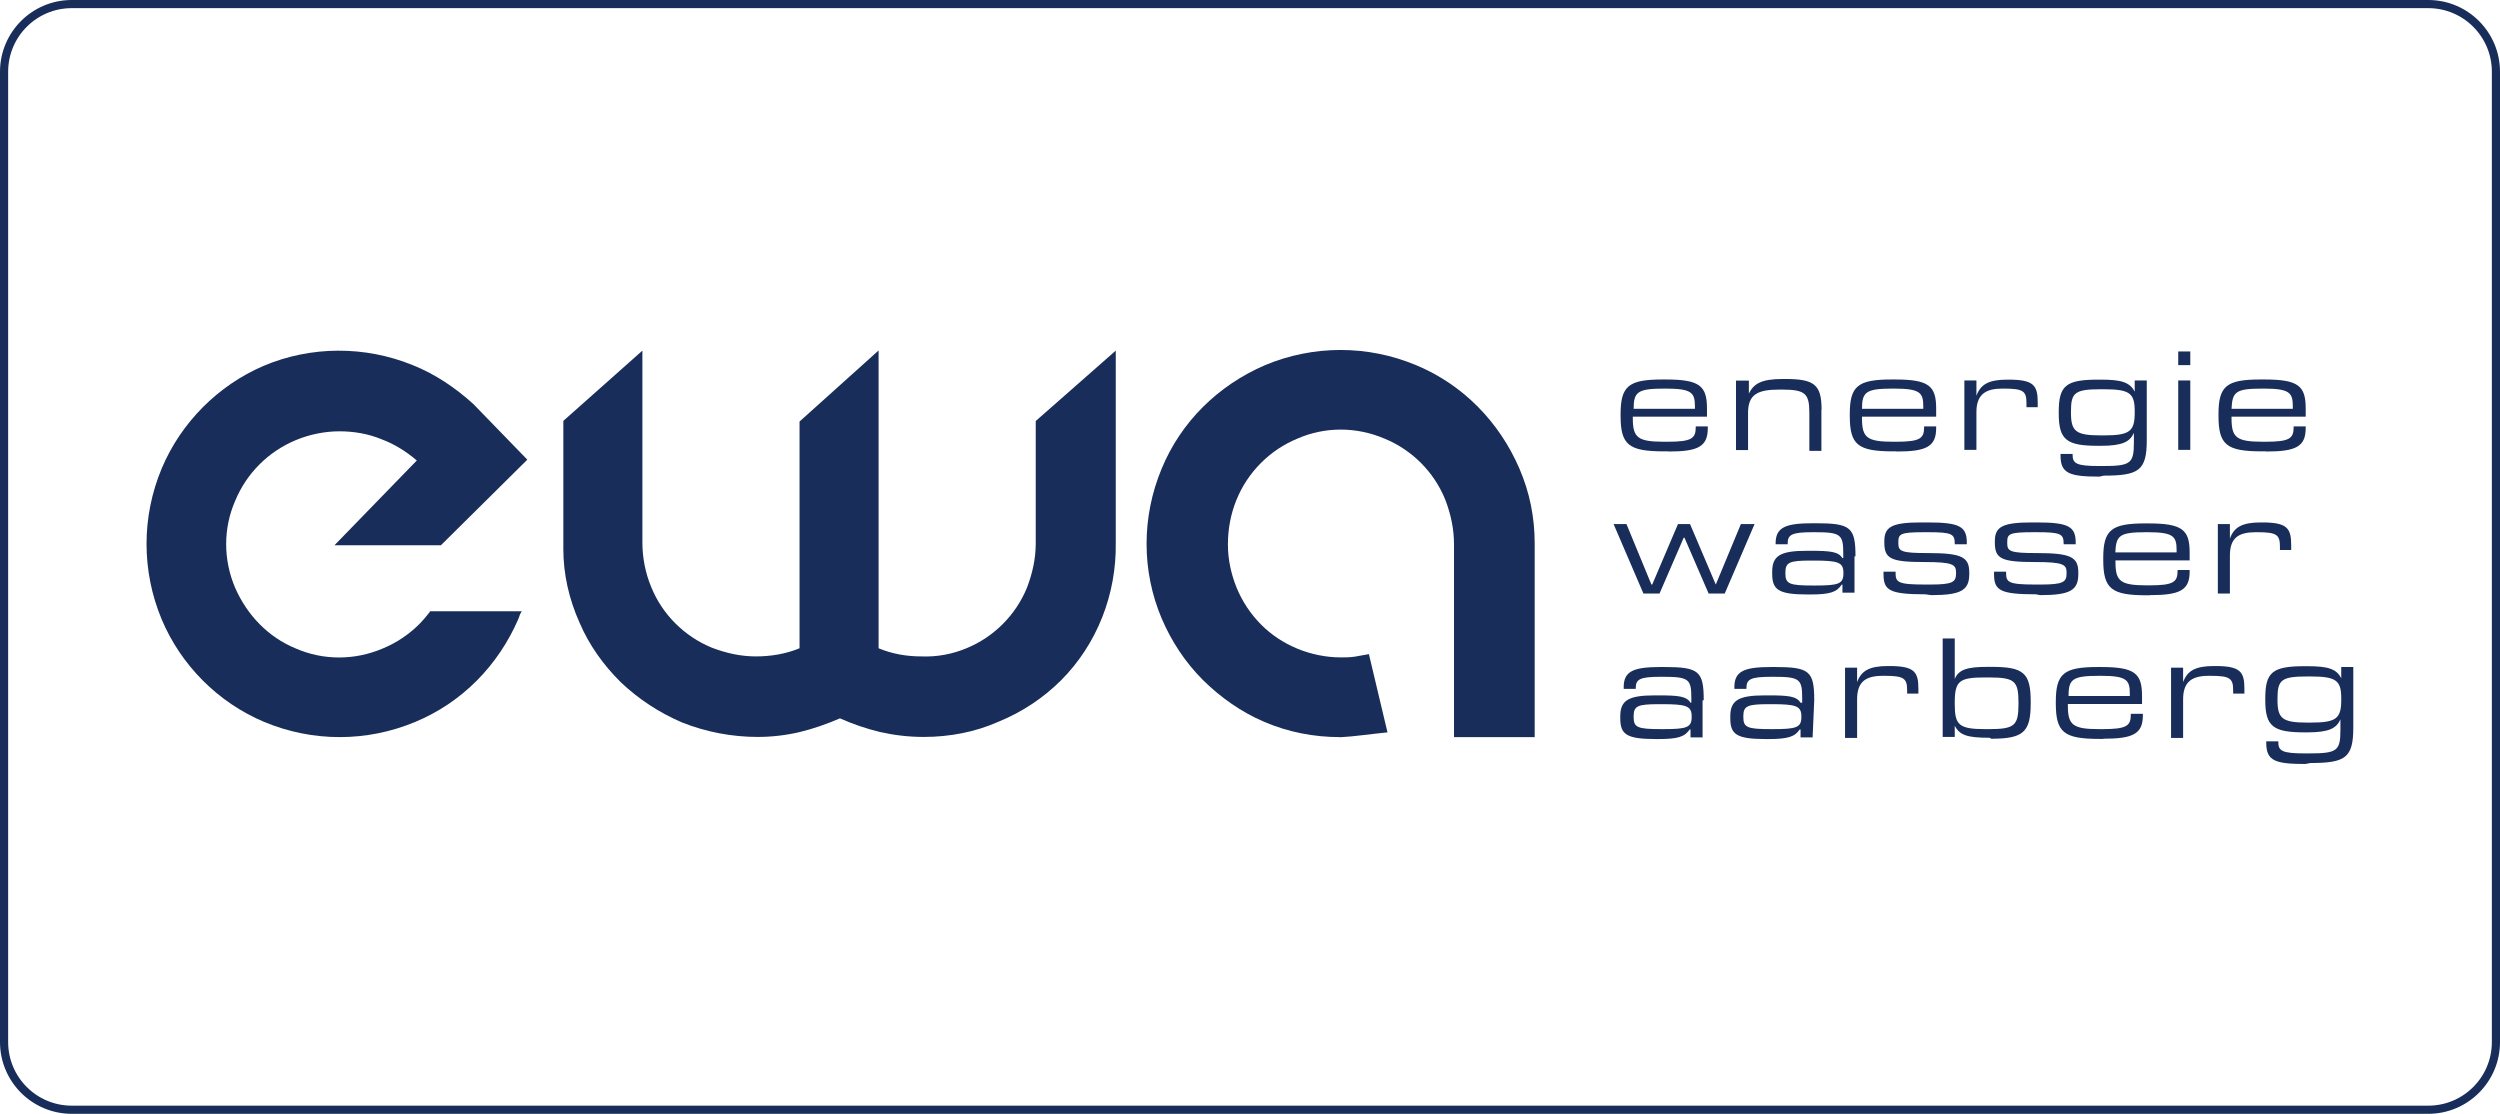
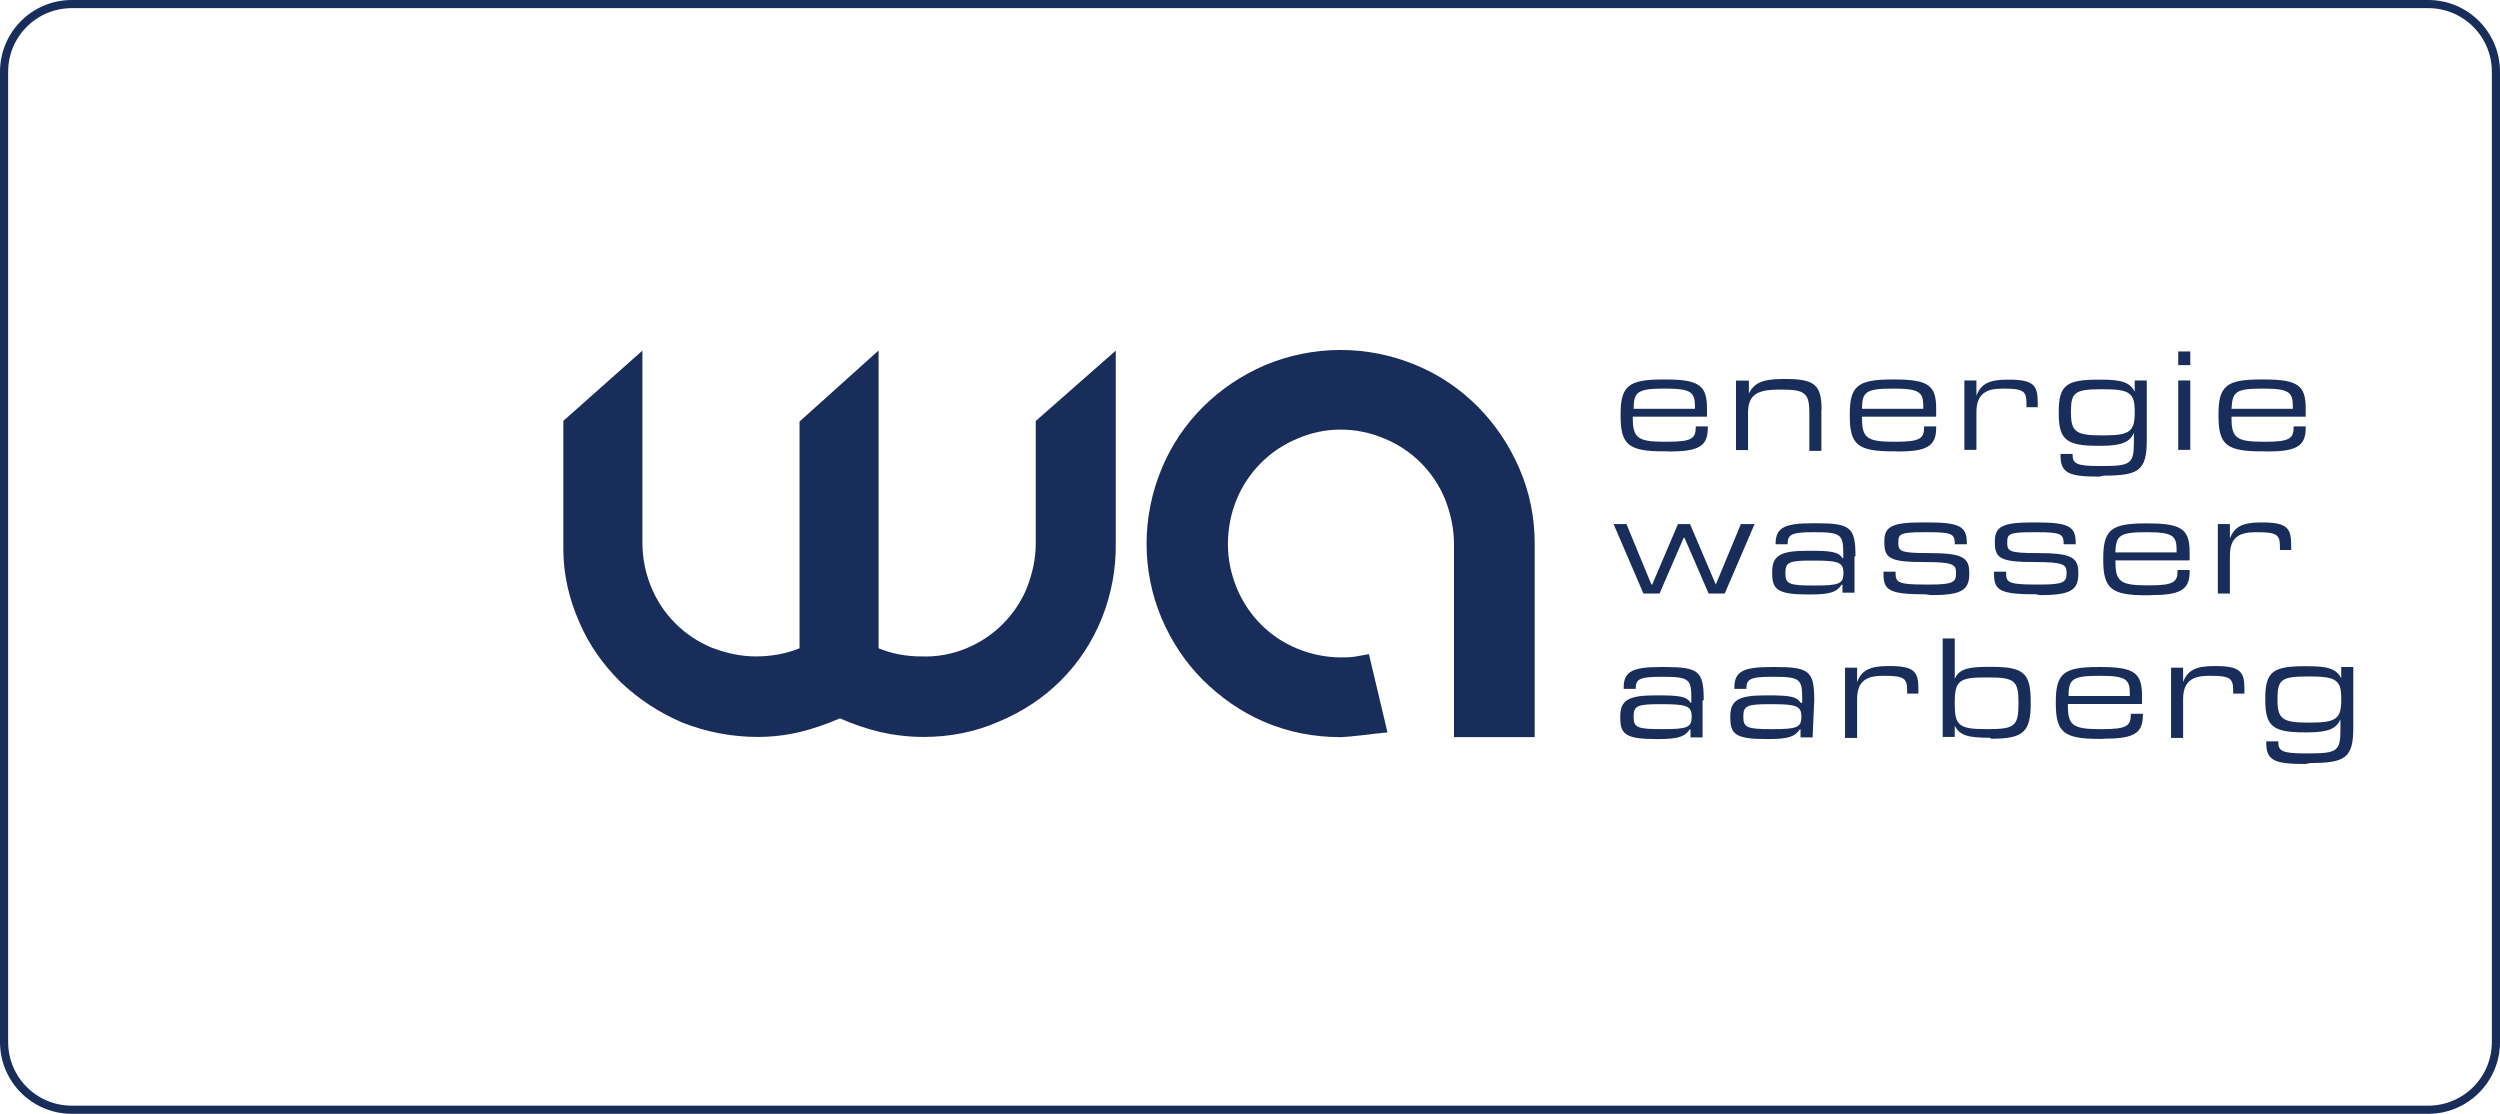
<svg xmlns="http://www.w3.org/2000/svg" id="b" viewBox="0 0 153.37 68.33">
  <defs>
    <style>.d{fill:#192d5a;}.e{fill:none;stroke:#192d5a;stroke-width:.5px;}</style>
  </defs>
  <g id="c">
    <path class="e" d="M4.4.25h144.57c2.29,0,4.15,1.86,4.15,4.15v59.53c0,2.29-1.86,4.15-4.15,4.15H4.4c-2.29,0-4.15-1.86-4.15-4.15V4.4C.25,2.11,2.11.25,4.4.25h0Z" />
    <path class="d" d="M63.54,25.82v7.52c0,.94-.2,1.83-.54,2.72-.69,1.68-2.03,3.02-3.71,3.71-.84.35-1.78.54-2.77.5-.89,0-1.78-.15-2.62-.5v-18.27l-4.85,4.36v13.91c-.84.35-1.78.5-2.67.5-.94,0-1.83-.2-2.72-.54-.84-.35-1.58-.84-2.23-1.49-.64-.64-1.14-1.39-1.48-2.23-.35-.84-.54-1.78-.54-2.72v-11.78l-4.85,4.31v7.87c0,1.54.35,3.07.99,4.5.59,1.39,1.48,2.62,2.53,3.66,1.09,1.04,2.38,1.88,3.76,2.47,1.48.59,3.07.89,4.65.89.84,0,1.73-.1,2.57-.3.84-.2,1.68-.5,2.47-.84.79.35,1.63.64,2.47.84.89.2,1.78.3,2.67.3,1.58,0,3.17-.3,4.6-.94,1.44-.59,2.72-1.44,3.81-2.52,2.23-2.23,3.42-5.3,3.37-8.46v-11.78l-4.9,4.31h-.01Z" />
-     <path class="d" d="M26.36,37.55c-.2.25-.4.5-.64.74-.64.64-1.39,1.14-2.23,1.49-1.73.74-3.66.74-5.35,0-1.68-.69-2.97-2.03-3.71-3.71-.74-1.73-.74-3.66,0-5.35.35-.84.84-1.58,1.49-2.23.64-.64,1.39-1.14,2.23-1.49s1.78-.54,2.67-.54,1.78.15,2.62.5c.79.3,1.48.74,2.13,1.29l-5.05,5.2h6.53l5.3-5.25-3.22-3.32-.1-.1c-1.09-.99-2.33-1.83-3.71-2.38-2.92-1.19-6.24-1.19-9.16.05-2.77,1.19-5.05,3.46-6.24,6.29-1.24,2.97-1.24,6.29,0,9.26,1.19,2.82,3.46,5.1,6.29,6.29,2.97,1.24,6.29,1.24,9.26,0,2.87-1.19,5.1-3.46,6.34-6.34.05-.15.1-.3.2-.45h-5.64v.05h0Z" />
    <path class="d" d="M82.2,45.22c-1.58,0-3.17-.3-4.65-.94-1.39-.59-2.67-1.49-3.76-2.57-1.09-1.09-1.93-2.38-2.52-3.76-1.24-2.92-1.24-6.24,0-9.21,1.19-2.87,3.46-5.1,6.34-6.34,2.97-1.24,6.29-1.24,9.26,0,2.87,1.19,5.1,3.47,6.34,6.34.64,1.48.94,3.02.94,4.6v11.88h-4.95v-11.83c0-.94-.2-1.88-.55-2.77-.69-1.68-2.03-3.02-3.71-3.71-1.73-.74-3.66-.74-5.35,0-.84.35-1.58.84-2.23,1.49-1.34,1.34-2.03,3.12-2.03,5,0,.94.2,1.83.54,2.67.35.84.84,1.58,1.48,2.23s1.39,1.14,2.23,1.49c.84.35,1.78.54,2.67.54.3,0,.59,0,.89-.05.3-.05.54-.1.84-.15l1.14,4.8c-1.04.1-1.98.25-2.92.3" />
    <path class="d" d="M141.55,44.33c-1.54,0-1.83-.25-1.83-1.39v-.1c0-1.14.25-1.34,1.83-1.34h.2c1.58,0,1.88.25,1.88,1.34v.1c0,1.14-.3,1.39-1.88,1.39h-.2ZM141.7,46.81c2.18,0,2.67-.3,2.67-2.18v-3.71h-.74v.69c-.3-.59-.84-.74-2.08-.74h-.15c-1.98,0-2.43.35-2.43,1.98v.1c0,1.63.49,1.98,2.43,1.98h.15c1.34,0,1.78-.25,2.03-.79v.64c0,1.29-.2,1.44-1.93,1.44h-.25c-1.39,0-1.63-.15-1.63-.69v-.05h-.74v.1c0,1.09.54,1.29,2.38,1.29l.3-.05h-.01ZM133.93,42.9c0-1.09.55-1.44,1.58-1.44h.1c1.19,0,1.39.15,1.39.89v.2h.69v-.3c0-1.04-.25-1.39-1.78-1.39h-.1c-1.14,0-1.63.3-1.88.99v-.89h-.74v4.31h.74v-2.38h0ZM126.9,42.7c0-1.04.25-1.24,1.88-1.24h.1c1.58,0,1.78.25,1.78,1.09v.15h-3.76ZM129.03,45.32c1.83,0,2.43-.3,2.43-1.43v-.1h-.74v.05c0,.69-.25.89-1.73.89h-.2c-1.63,0-1.93-.25-1.93-1.44v-.1h4.55v-.49c0-1.39-.44-1.78-2.52-1.78h-.2c-2.08,0-2.57.4-2.57,2.13v.1c0,1.78.49,2.18,2.67,2.18h.25,0ZM121.8,44.73c-1.63,0-1.88-.25-1.88-1.54v-.1c0-1.34.3-1.53,1.88-1.53h.2c1.58,0,1.83.2,1.83,1.53v.1c0,1.34-.25,1.54-1.83,1.54h-.2ZM122.15,45.32c1.98,0,2.43-.4,2.43-2.18v-.1c0-1.78-.45-2.13-2.43-2.13h-.2c-1.24,0-1.78.15-2.03.74v-2.48h-.74v6.04h.74v-.69c.3.59.79.74,2.13.74l.1.05h0ZM113.93,42.9c0-1.09.54-1.44,1.58-1.44h.1c1.19,0,1.39.15,1.39.89v.2h.69v-.3c0-1.04-.25-1.39-1.78-1.39h-.1c-1.14,0-1.63.3-1.88.99v-.89h-.74v4.31h.74v-2.38h0ZM108.63,44.73c-1.44,0-1.68-.1-1.68-.74v-.05c0-.64.25-.74,1.58-.74h.15c1.48,0,1.83.1,1.83.74v.05c0,.64-.3.74-1.73.74h-.15,0ZM111.3,42.95c0-1.78-.3-2.03-2.42-2.03h-.2c-1.68,0-2.28.25-2.28,1.24v.1h.74v-.05c0-.54.25-.69,1.54-.69h.15c1.58,0,1.73.15,1.73,1.29v.3h-.1c-.25-.4-.74-.45-1.98-.45h-.2c-1.63,0-2.13.3-2.13,1.29v.1c0,.99.35,1.29,2.18,1.29h.15c1.24,0,1.63-.15,1.93-.59h.05v.49h.74l.1-2.28h0ZM101.9,44.73c-1.44,0-1.68-.1-1.68-.74v-.05c0-.64.25-.74,1.58-.74h.15c1.48,0,1.83.1,1.83.74v.05c0,.64-.3.74-1.73.74h-.15,0ZM104.52,42.95c0-1.78-.3-2.03-2.43-2.03h-.2c-1.68,0-2.28.25-2.28,1.24v.1h.74v-.05c0-.54.25-.69,1.53-.69h.15c1.58,0,1.73.15,1.73,1.29v.3h-.05c-.25-.4-.74-.45-1.98-.45h-.2c-1.63,0-2.13.3-2.13,1.29v.1c0,.99.35,1.29,2.18,1.29h.15c1.24,0,1.63-.15,1.93-.59h.05v.49h.74v-2.28h.07Z" />
    <path class="d" d="M136.8,34.08c0-1.09.54-1.43,1.58-1.43h.1c1.19,0,1.39.15,1.39.89v.2h.69v-.3c0-1.04-.25-1.39-1.78-1.39h-.1c-1.14,0-1.63.3-1.88.99v-.89h-.74v4.26h.74v-2.33ZM129.77,33.89c.05-1.04.25-1.24,1.88-1.24h.1c1.58,0,1.78.25,1.78,1.09v.15h-3.76ZM131.9,36.51c1.83,0,2.43-.3,2.43-1.44v-.1h-.74v.05c0,.69-.25.89-1.73.89h-.15c-1.63,0-1.93-.25-1.93-1.43v-.1h4.55v-.49c0-1.39-.45-1.78-2.53-1.78h-.2c-2.08,0-2.57.4-2.57,2.13v.1c0,1.78.49,2.18,2.67,2.18h.2ZM125.17,36.51c1.83,0,2.33-.3,2.33-1.29v-.1c0-.94-.45-1.19-2.53-1.19-1.63,0-1.83-.1-1.83-.59v-.1c0-.49.15-.59,1.58-.59h.25c1.43,0,1.63.1,1.63.69v.05h.74v-.1c0-.99-.44-1.24-2.38-1.24h-.3c-1.78,0-2.28.25-2.28,1.14v.1c0,.99.4,1.19,2.47,1.19,1.73,0,1.93.15,1.93.64v.05c0,.54-.2.69-1.58.69h-.35c-1.68,0-1.78-.15-1.78-.74v-.05h-.74v.15c0,.99.35,1.24,2.57,1.24l.25.05s.02,0,.02,0ZM118.48,36.51c1.83,0,2.33-.3,2.33-1.29v-.1c0-.94-.45-1.19-2.52-1.19-1.63,0-1.83-.1-1.83-.59v-.1c0-.49.15-.59,1.58-.59h.25c1.43,0,1.63.1,1.63.69v.05h.74v-.1c0-.99-.45-1.24-2.38-1.24h-.4c-1.78,0-2.28.25-2.28,1.14v.1c0,.99.4,1.19,2.47,1.19,1.73,0,1.93.15,1.93.64v.05c0,.54-.2.69-1.58.69h-.35c-1.68,0-1.78-.15-1.78-.74v-.05h-.74v.15c0,.99.35,1.24,2.57,1.24l.35.05h0ZM111.21,35.92c-1.44,0-1.68-.1-1.68-.74v-.05c0-.64.25-.74,1.58-.74h.15c1.49,0,1.83.1,1.83.74v.05c0,.64-.3.74-1.73.74h-.15,0ZM113.83,34.13c0-1.78-.3-2.03-2.42-2.03h-.2c-1.68,0-2.28.25-2.28,1.24v.05h.74v-.05c0-.54.25-.69,1.53-.69h.15c1.58,0,1.73.15,1.73,1.29v.3h-.05c-.25-.4-.74-.45-1.98-.45h-.2c-1.63,0-2.13.3-2.13,1.29v.1c0,.99.35,1.29,2.18,1.29h.15c1.24,0,1.63-.15,1.93-.6h.05v.49h.74v-2.23h.06ZM107.64,32.15h-.84l-1.54,3.71-1.58-3.71h-.74l-1.58,3.71h-.05l-1.53-3.71h-.79l1.83,4.26h.99l1.48-3.42h.05l1.48,3.42h.99l1.83-4.26Z" />
    <path class="d" d="M136.9,25.08c.05-1.04.25-1.24,1.88-1.24h.1c1.58,0,1.78.25,1.78,1.09v.15h-3.76ZM139.02,27.7c1.83,0,2.43-.3,2.43-1.44v-.1h-.74v.05c0,.69-.25.89-1.73.89h-.15c-1.63,0-1.93-.25-1.93-1.44v-.1h4.55v-.5c0-1.39-.45-1.78-2.53-1.78h-.25c-2.08,0-2.57.4-2.57,2.13v.1c0,1.78.49,2.18,2.67,2.18h.25ZM134.37,21.56h-.74v.84h.74v-.84ZM134.37,23.34h-.74v4.26h.74v-4.26ZM128.88,26.71c-1.54,0-1.83-.25-1.83-1.39v-.1c0-1.14.25-1.34,1.83-1.34h.2c1.58,0,1.88.25,1.88,1.34v.1c0,1.14-.3,1.39-1.88,1.39h-.2ZM129.03,29.18c2.18,0,2.67-.3,2.67-2.18v-3.66h-.74v.69c-.3-.59-.84-.74-2.08-.74h-.15c-1.98,0-2.43.35-2.43,1.98v.1c0,1.63.49,1.98,2.43,1.98h.15c1.34,0,1.78-.25,2.03-.79v.59c0,1.29-.2,1.44-1.93,1.44h-.2c-1.39,0-1.63-.15-1.63-.69v-.05h-.74v.1c0,1.09.54,1.29,2.38,1.29l.25-.05h-.01ZM121.25,25.27c0-1.09.59-1.43,1.58-1.43h.1c1.19,0,1.39.15,1.39.89v.25h.69v-.3c0-1.04-.25-1.39-1.78-1.39h-.1c-1.14,0-1.63.3-1.88.99v-.94h-.74v4.26h.74v-2.33ZM114.23,25.08c0-1.04.25-1.24,1.88-1.24h.1c1.58,0,1.78.25,1.78,1.09v.15h-3.76ZM116.35,27.7c1.83,0,2.43-.3,2.43-1.44v-.1h-.74v.05c0,.69-.25.89-1.73.89h-.15c-1.63,0-1.93-.25-1.93-1.44v-.1h4.55v-.5c0-1.39-.45-1.78-2.53-1.78h-.2c-2.08,0-2.57.4-2.57,2.13v.1c0,1.78.49,2.18,2.67,2.18h.2ZM111.75,25.13c0-1.54-.45-1.88-2.23-1.88h-.15c-1.34,0-1.78.3-2.08.89v-.79h-.79v4.26h.74v-2.28c0-1.14.59-1.43,1.93-1.43h.15c1.44,0,1.68.25,1.68,1.43v2.33h.74v-2.52h.01ZM100.22,25.08c0-1.04.25-1.24,1.88-1.24h.1c1.58,0,1.78.25,1.78,1.09v.15h-3.76ZM102.35,27.7c1.83,0,2.42-.3,2.42-1.44v-.1h-.74v.05c0,.69-.25.89-1.73.89h-.2c-1.63,0-1.93-.25-1.93-1.44v-.1h4.55v-.5c0-1.39-.45-1.78-2.53-1.78h-.2c-2.08,0-2.57.4-2.57,2.13v.1c0,1.78.49,2.18,2.67,2.18h.26Z" />
  </g>
</svg>